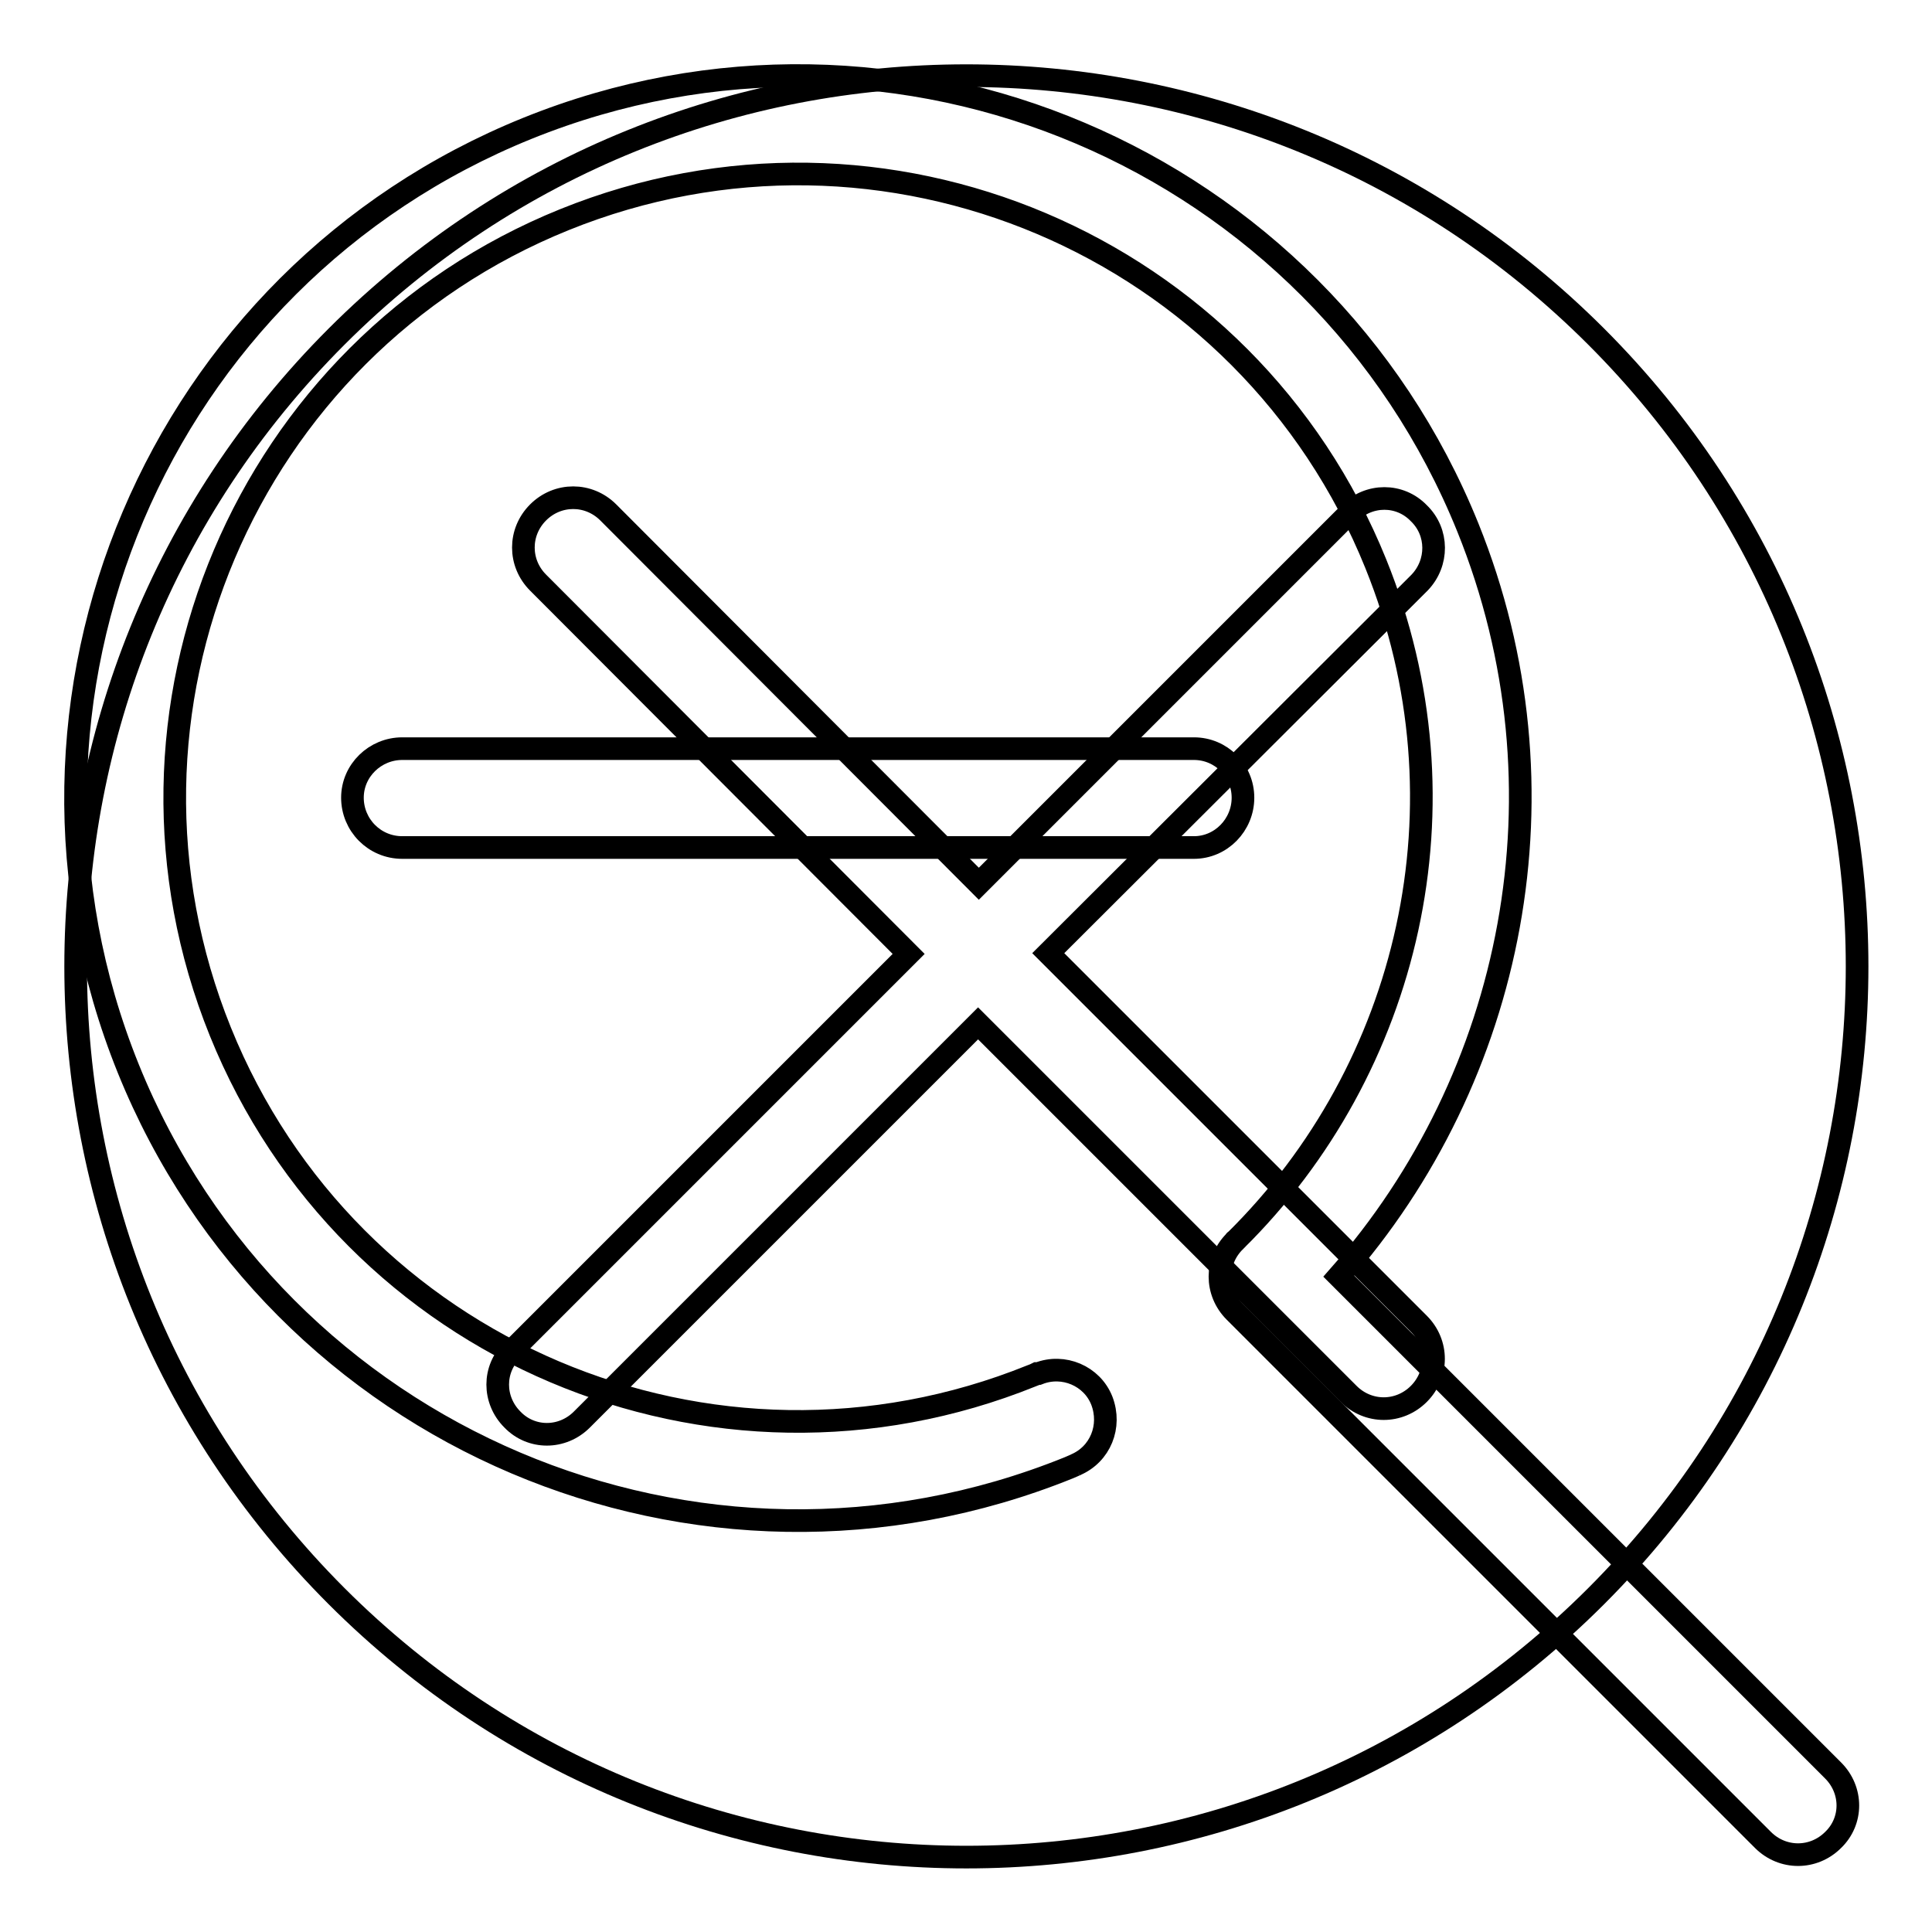
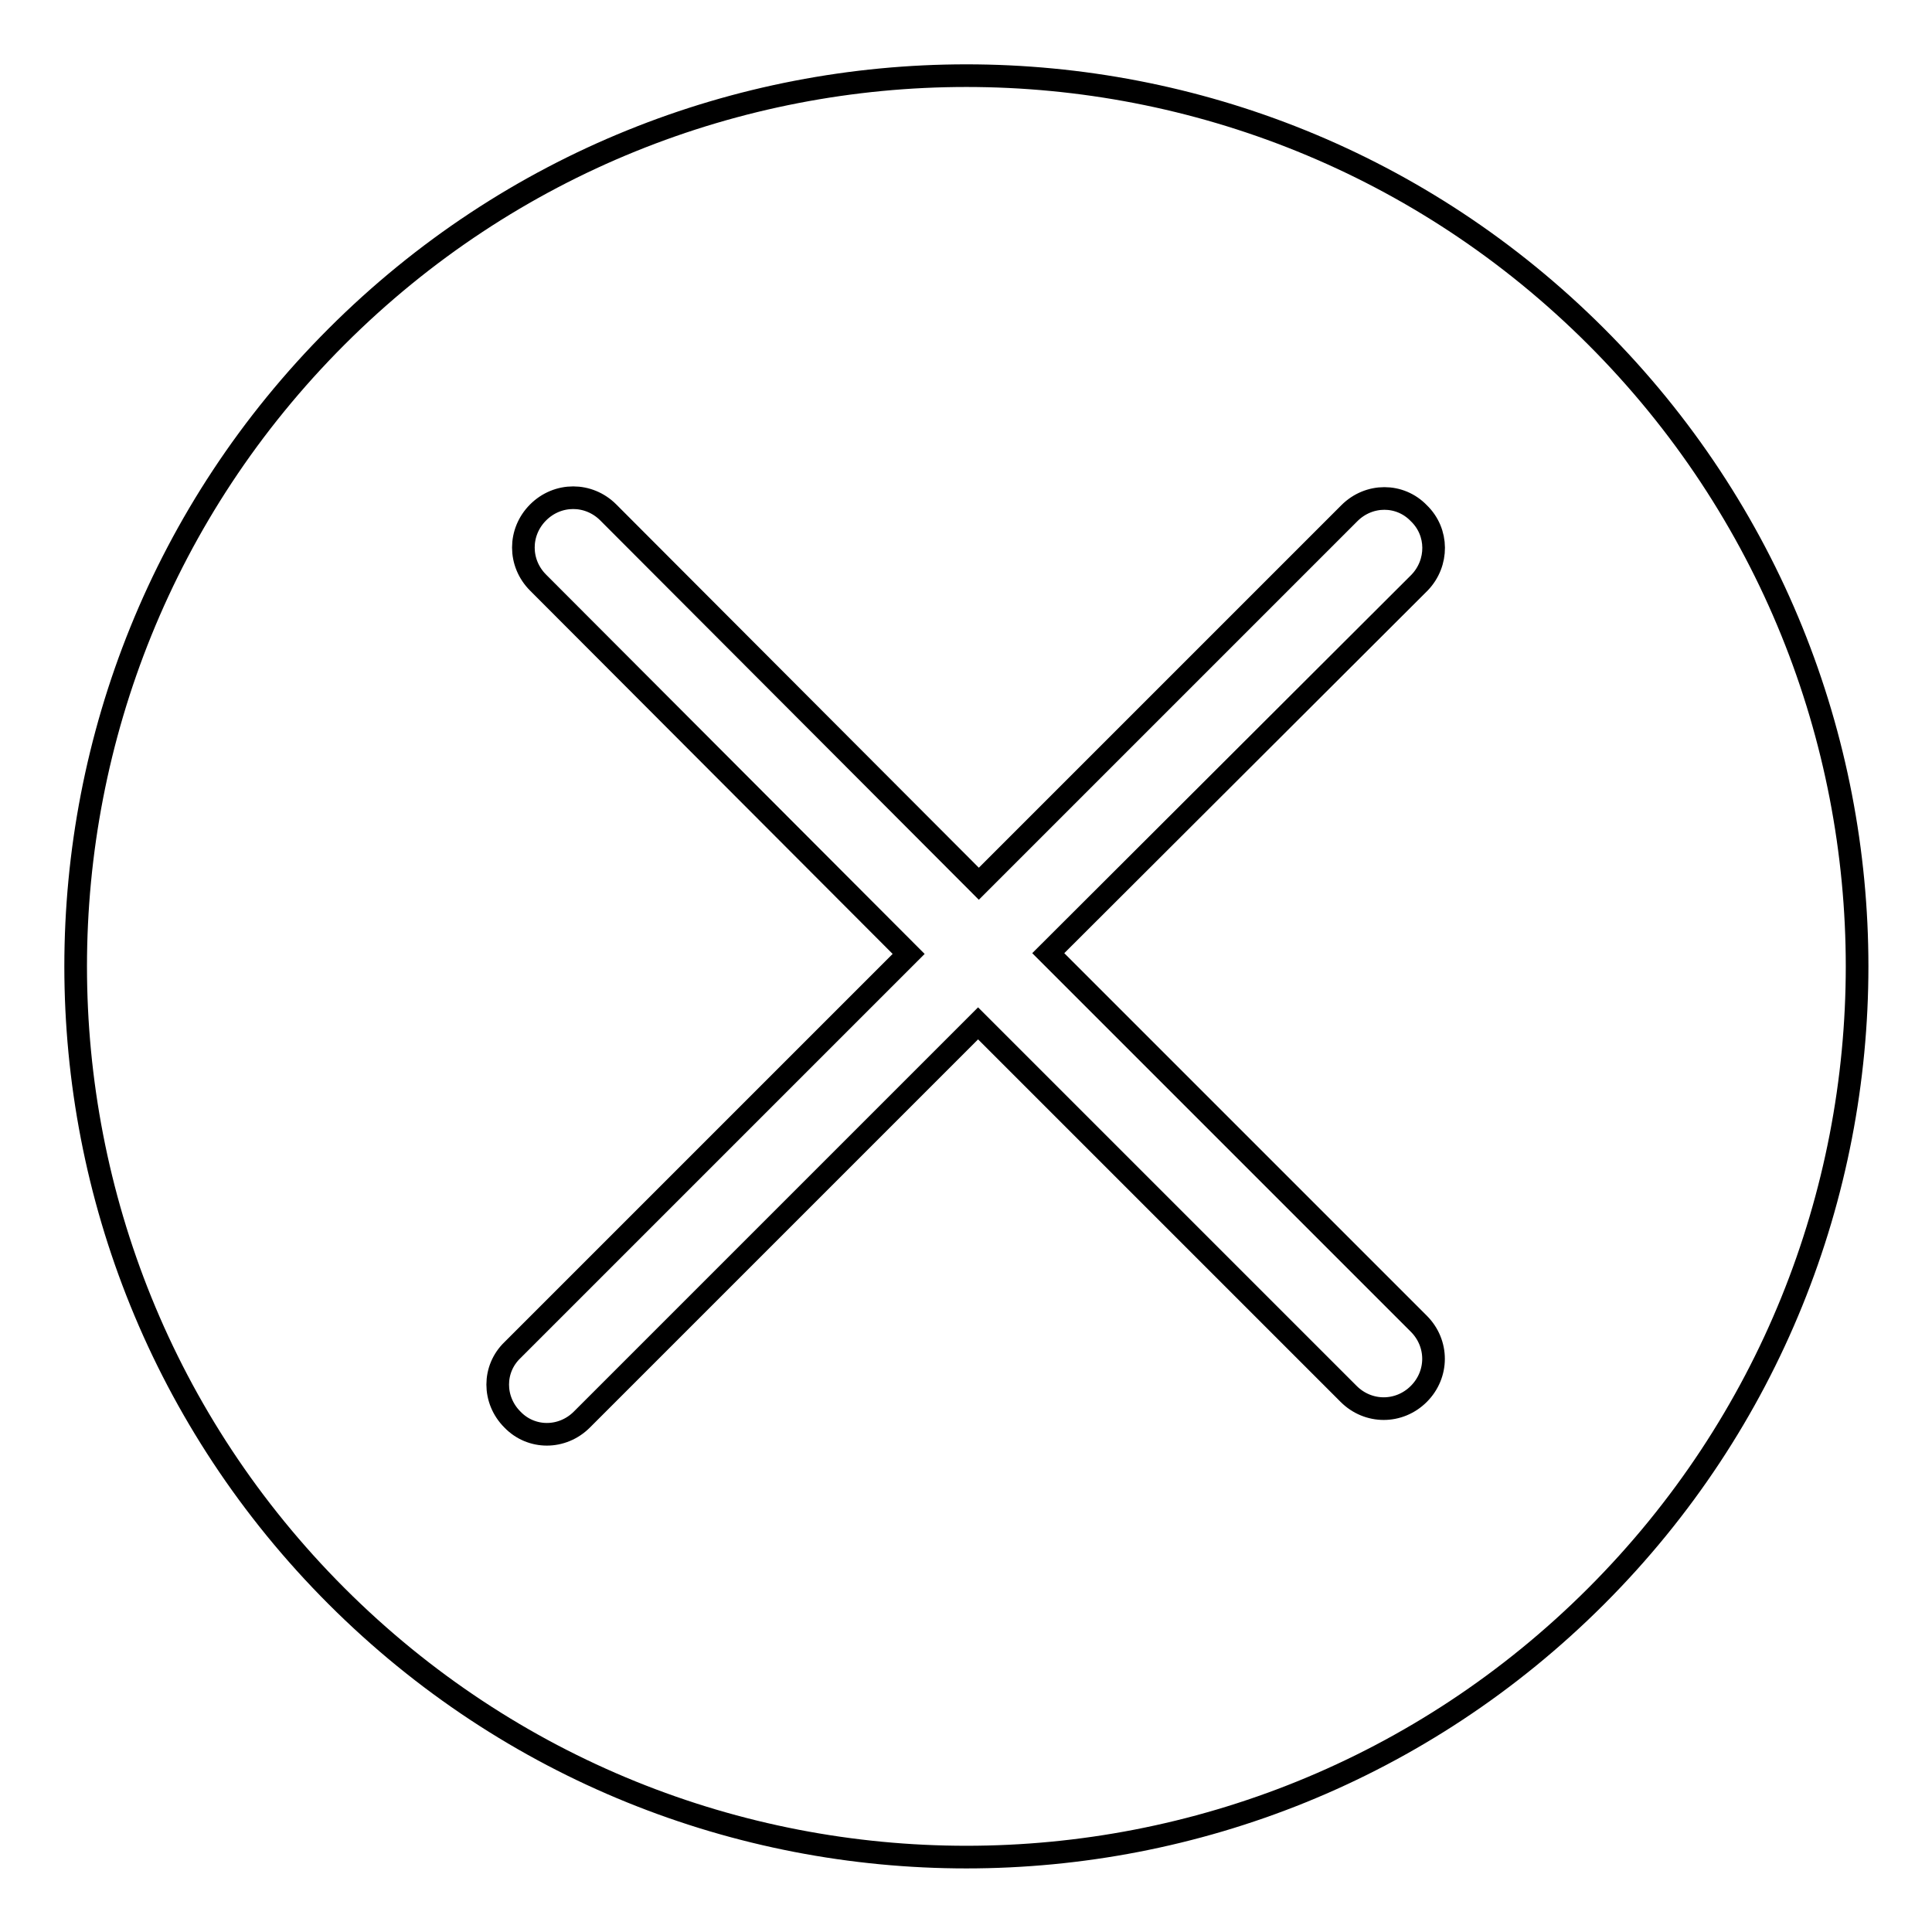
<svg xmlns="http://www.w3.org/2000/svg" version="1.1" x="0px" y="0px" viewBox="0 0 256 256" enable-background="new 0 0 256 256" xml:space="preserve">
  <g>
    <g>
-       <path stroke-width="3" fill-opacity="0" stroke="#000000" d="M242.9,234.6l-65.5-65.5c23.2-26.3,31.1-64.5,17.1-99.2C174.7,20.9,118.9-2.8,69.9,17C20.9,36.8-2.8,92.6,17,141.6c19.8,49,75.6,72.7,124.6,52.9c0,0,1.4-0.6,0.9-0.4v0c3.3-1.4,4.8-5.1,3.5-8.5c-1.3-3.3-5.1-4.9-8.4-3.6l0,0c0,0,0,0-0.1,0c0,0,0,0,0,0c0,0,0,0-0.1,0c-0.2,0.1-0.4,0.2-0.7,0.3c-42.3,17.1-90.4-3.3-107.5-45.6C12.1,94.4,32.5,46.2,74.8,29.1c42.3-17.1,90.4,3.3,107.5,45.6c12.9,31.9,4.4,67-18.6,89.7l0,0c0,0-0.1,0-0.1,0.1c-2.6,2.6-2.6,6.7,0,9.3l70,70c2.6,2.6,6.7,2.6,9.3,0C245.5,241.3,245.5,237.2,242.9,234.6z" />
-       <path stroke-width="3" fill-opacity="0" stroke="#000000" d="M164.7,105.7c0-3.6-2.9-6.5-6.5-6.5H53.3c-3.6,0-6.6,2.9-6.6,6.5c0,3.6,2.9,6.6,6.6,6.6h104.9C161.8,112.3,164.7,109.3,164.7,105.7z" />
      <path stroke-width="3" fill-opacity="0" stroke="#000000" d="M44.6,44.6c-46.1,46.1-46.1,120.8,0,166.9c46.1,46.1,120.8,46.1,166.9,0c46.1-46.1,46.1-120.8,0-166.9C165.4-1.5,90.7-1.5,44.6,44.6z M188.1,77.2l-49.2,49.1l49.1,49.1c2.6,2.6,2.6,6.7,0,9.3c-2.6,2.6-6.7,2.6-9.3,0l-49.1-49.1l-52.5,52.5c-2.6,2.6-6.7,2.6-9.2,0c-2.6-2.6-2.6-6.7,0-9.2l52.5-52.5L71.3,77.2c-2.6-2.6-2.6-6.7,0-9.3c2.6-2.6,6.7-2.6,9.3,0l49.1,49.2l49.1-49.1c2.6-2.6,6.7-2.6,9.2,0C190.6,70.5,190.6,74.6,188.1,77.2z" />
    </g>
  </g>
</svg>